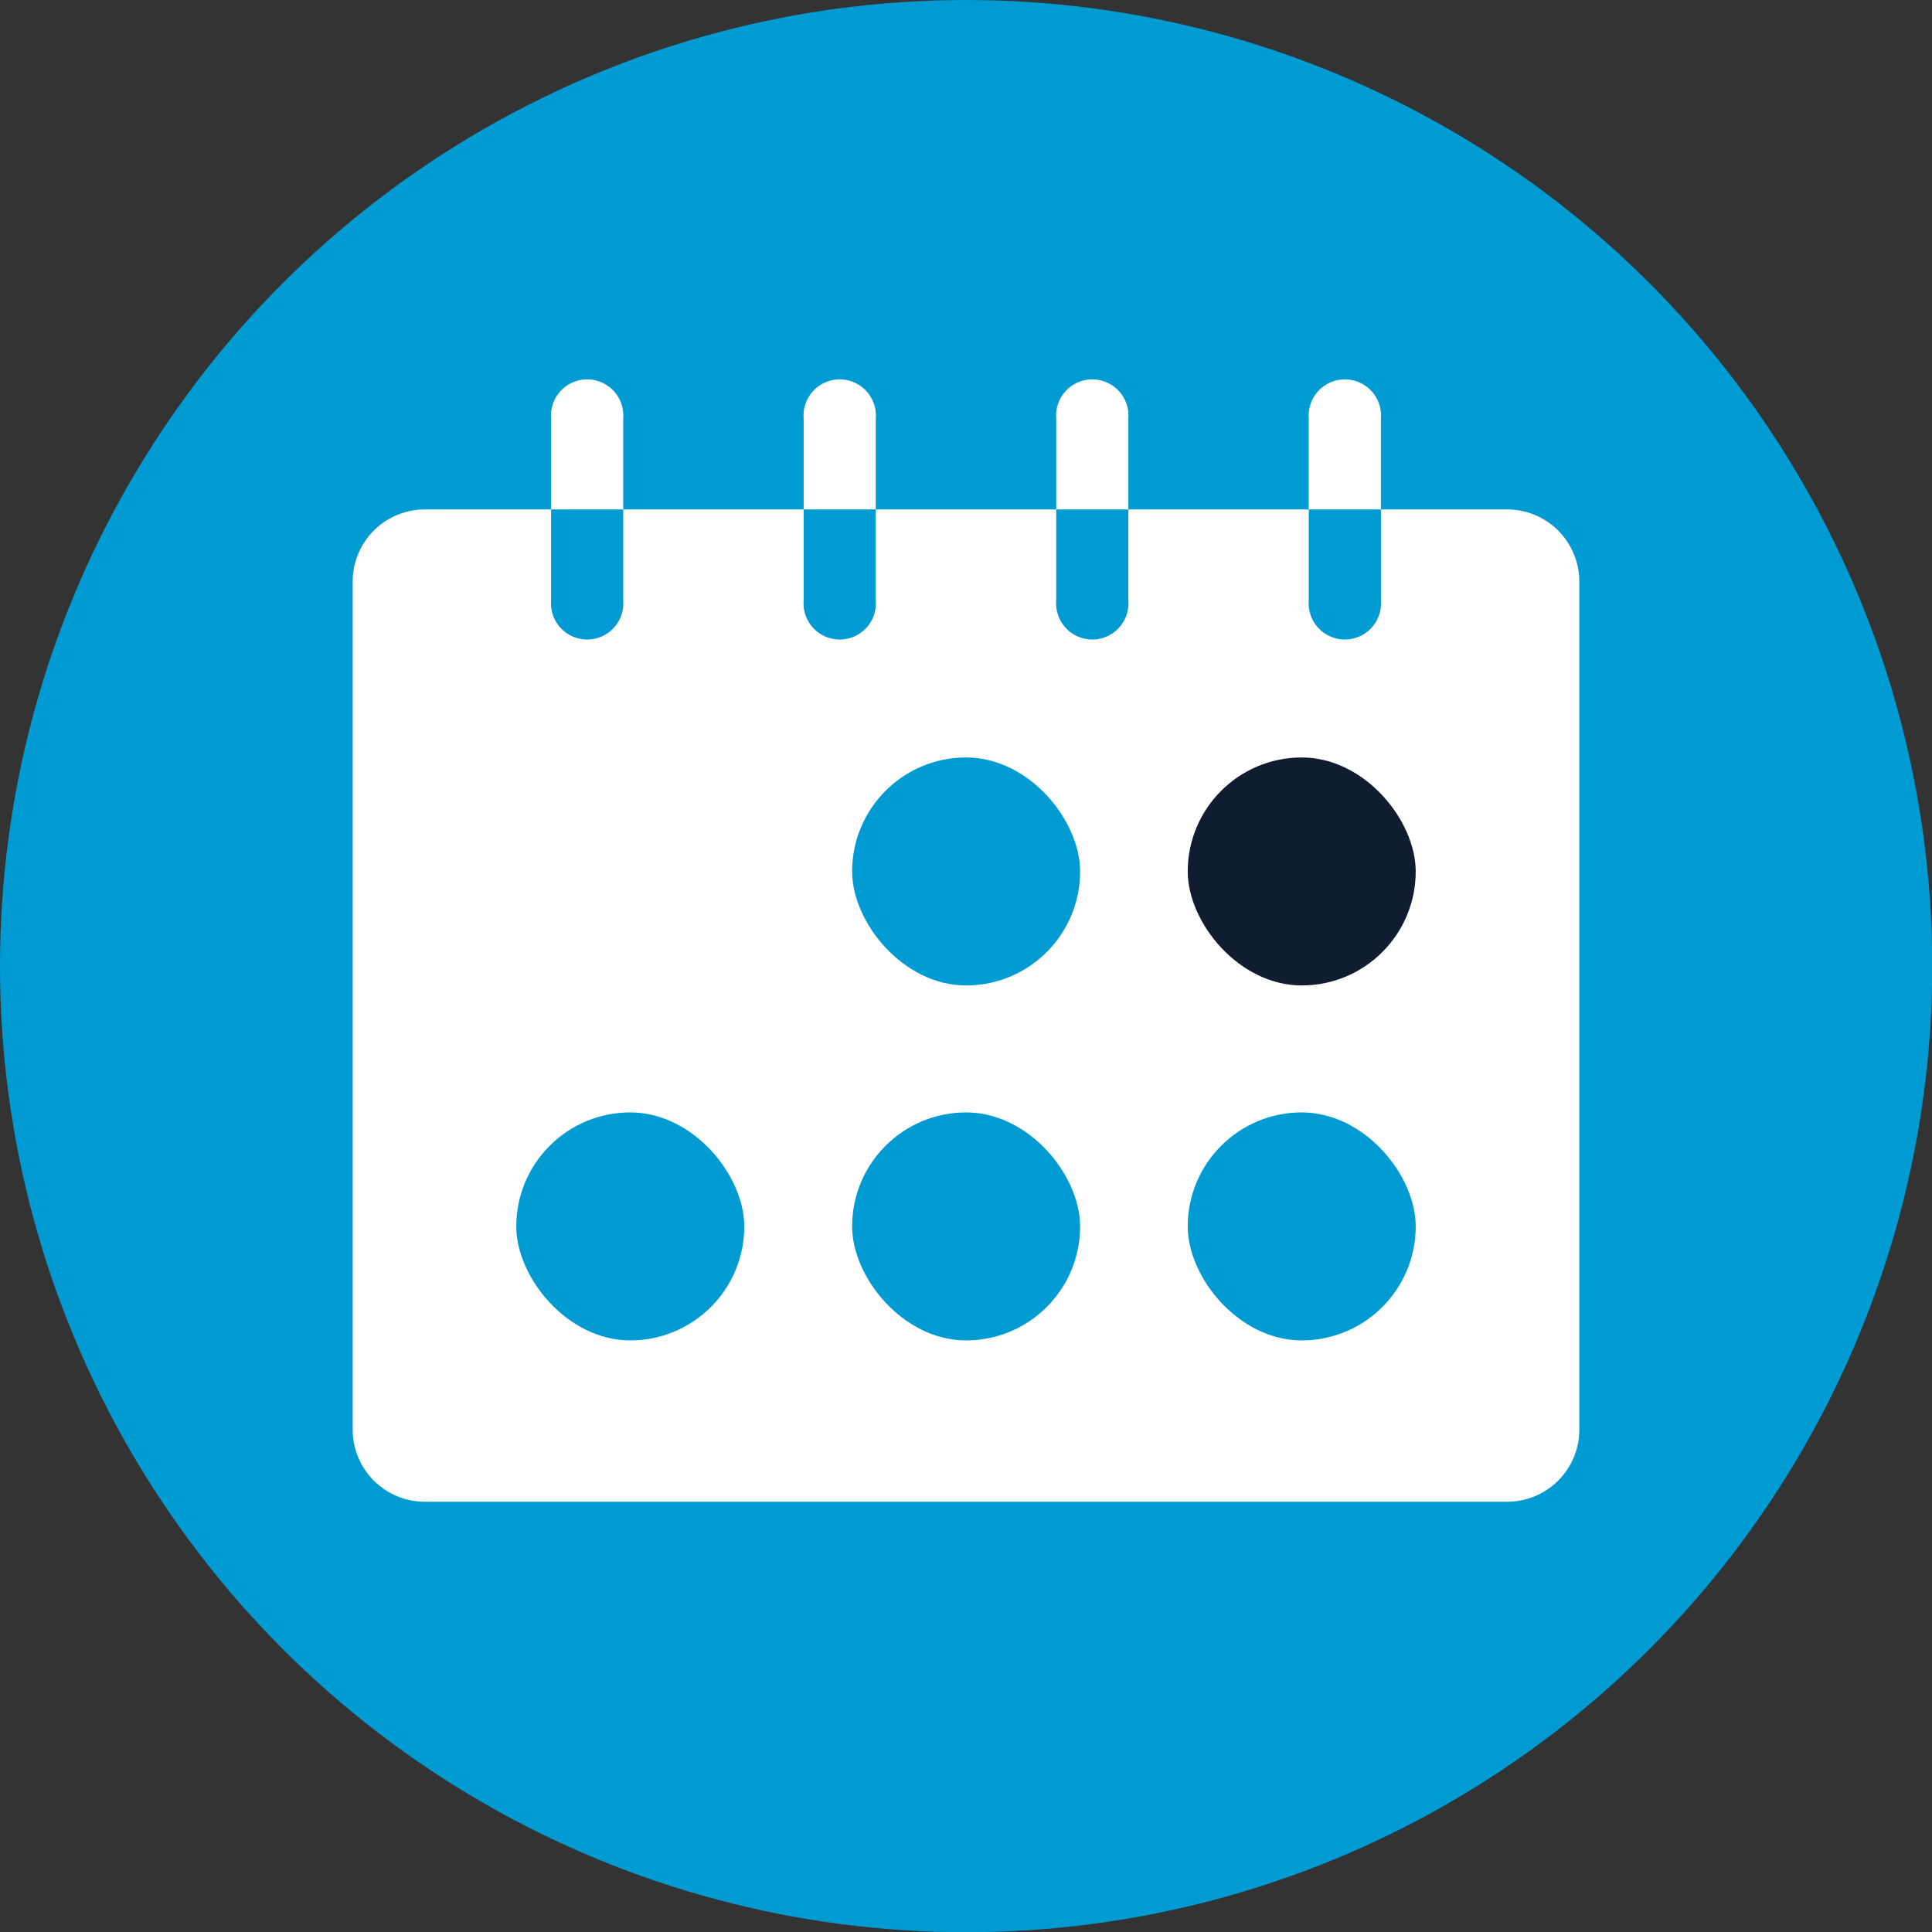
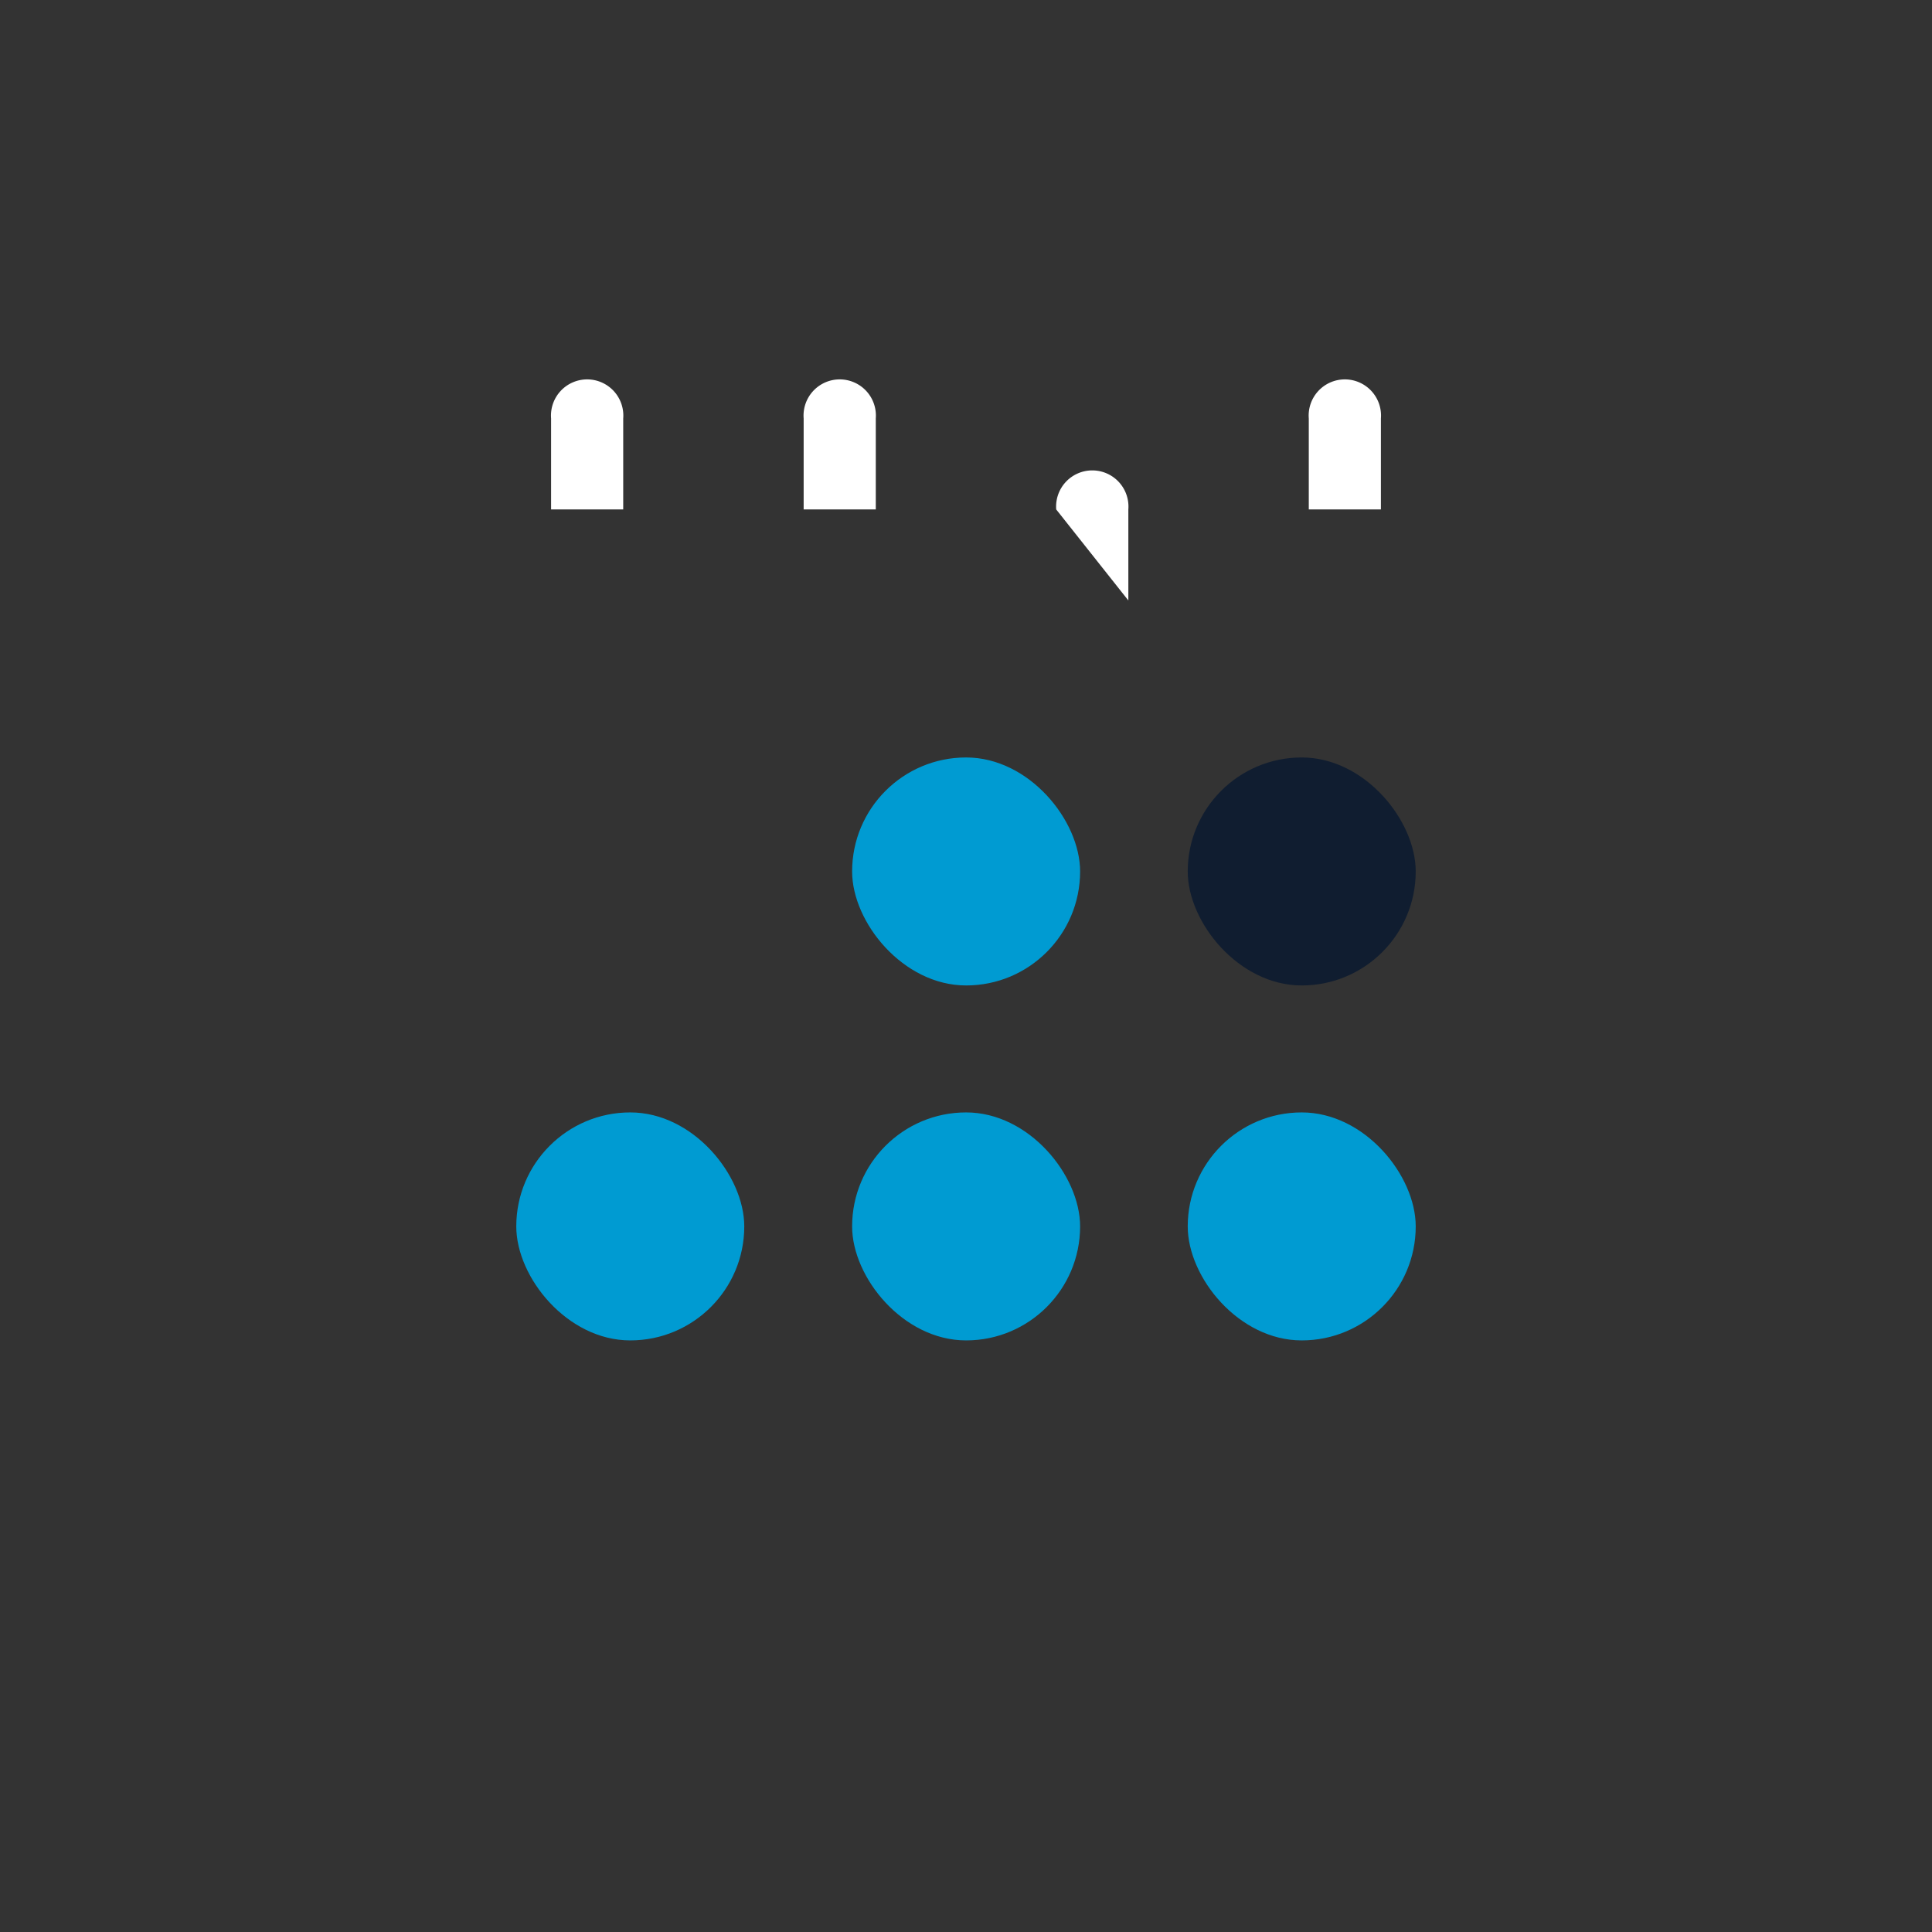
<svg xmlns="http://www.w3.org/2000/svg" viewBox="0 0 84.91 84.91">
  <rect x="0" y="0" width="84.91" height="84.91" fill="#333333" stroke="none" />
  <defs>
    <style>.cls-1{fill:#009bd2;}.cls-2{fill:#fff;}.cls-3{fill:#101d30;}</style>
  </defs>
  <g id="Layer_2" data-name="Layer 2">
    <g id="Layer_1-2" data-name="Layer 1">
-       <circle class="cls-1" cx="42.46" cy="42.46" r="42.46" />
      <path class="cls-2" d="M24.22,22.39v-4a1.59,1.59,0,1,1,3.17,0v4Z" />
      <path class="cls-2" d="M35.32,22.39v-4a1.59,1.59,0,1,1,3.17,0v4Z" />
      <path class="cls-2" d="M57.52,22.39v-4a1.59,1.59,0,1,1,3.17,0v4Z" />
-       <path class="cls-2" d="M46.42,22.39v-4a1.59,1.59,0,1,1,3.17,0v4Z" />
-       <path class="cls-2" d="M69.41,25.56V62.82A3.17,3.17,0,0,1,66.24,66H18.67a3.17,3.17,0,0,1-3.17-3.17V25.56a3.17,3.17,0,0,1,3.17-3.17h5.55v4a1.59,1.59,0,1,0,3.17,0v-4h7.93v4a1.59,1.59,0,1,0,3.17,0v-4h7.93v4a1.59,1.59,0,1,0,3.17,0v-4h7.93v4a1.59,1.59,0,1,0,3.17,0v-4h5.55A3.17,3.17,0,0,1,69.41,25.56Z" />
+       <path class="cls-2" d="M46.42,22.39a1.59,1.59,0,1,1,3.17,0v4Z" />
      <rect class="cls-3" x="52.2" y="33.29" width="10.02" height="10.02" rx="5.01" />
      <rect class="cls-1" x="37.45" y="33.29" width="10.02" height="10.02" rx="5.01" />
      <rect class="cls-1" x="52.2" y="48.89" width="10.02" height="10.02" rx="5.01" />
      <rect class="cls-1" x="37.45" y="48.89" width="10.02" height="10.02" rx="5.01" />
      <rect class="cls-1" x="22.69" y="48.89" width="10.02" height="10.02" rx="5.01" />
    </g>
  </g>
</svg>